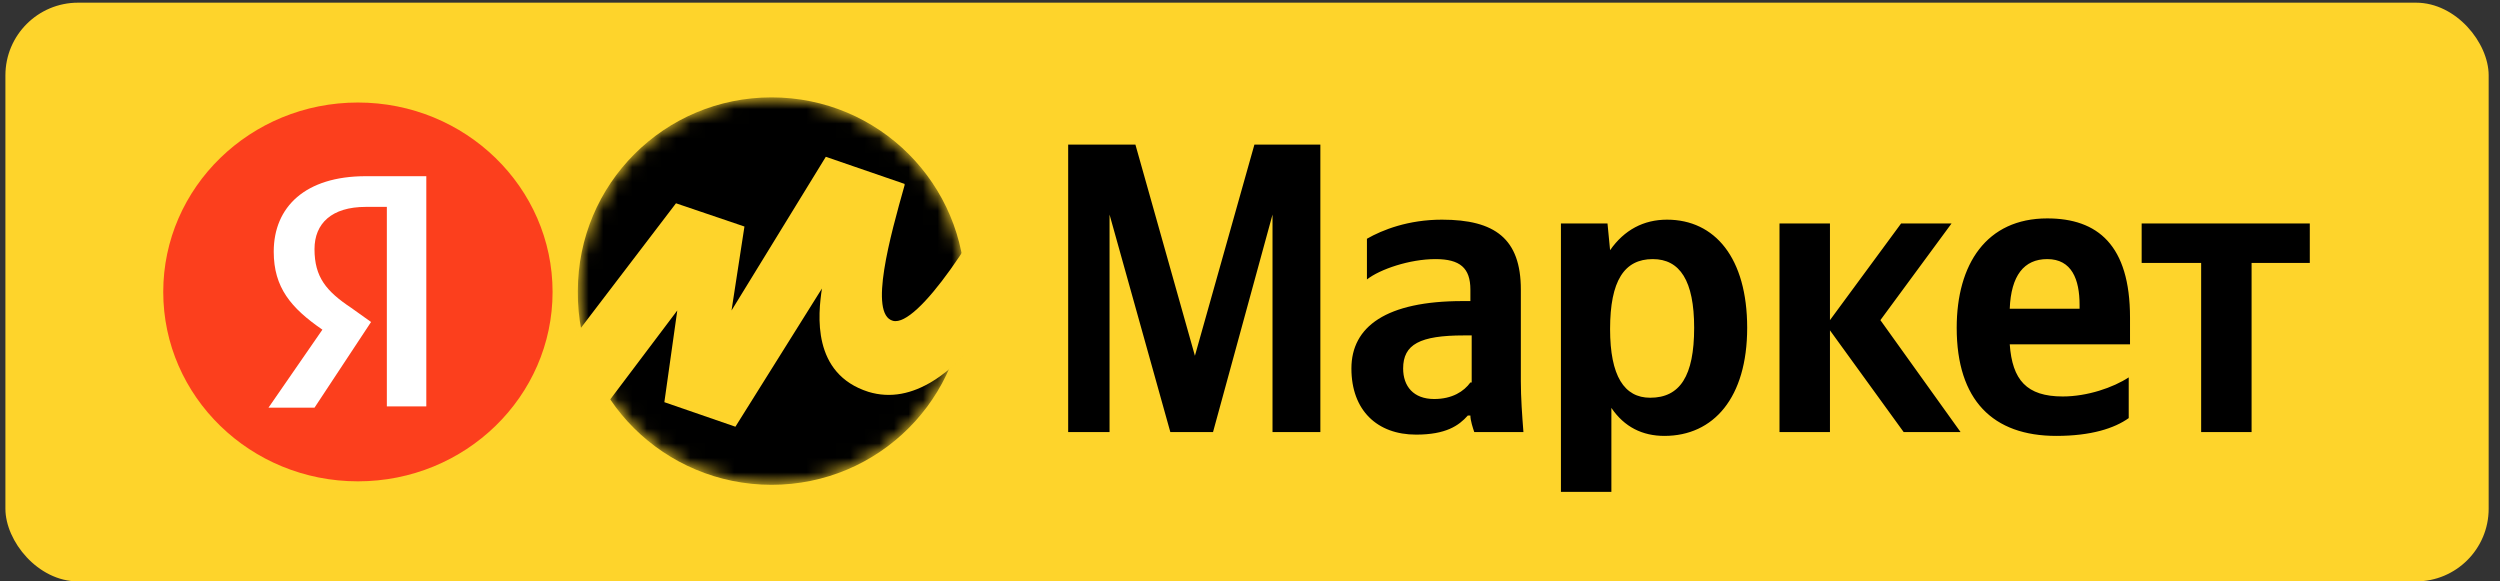
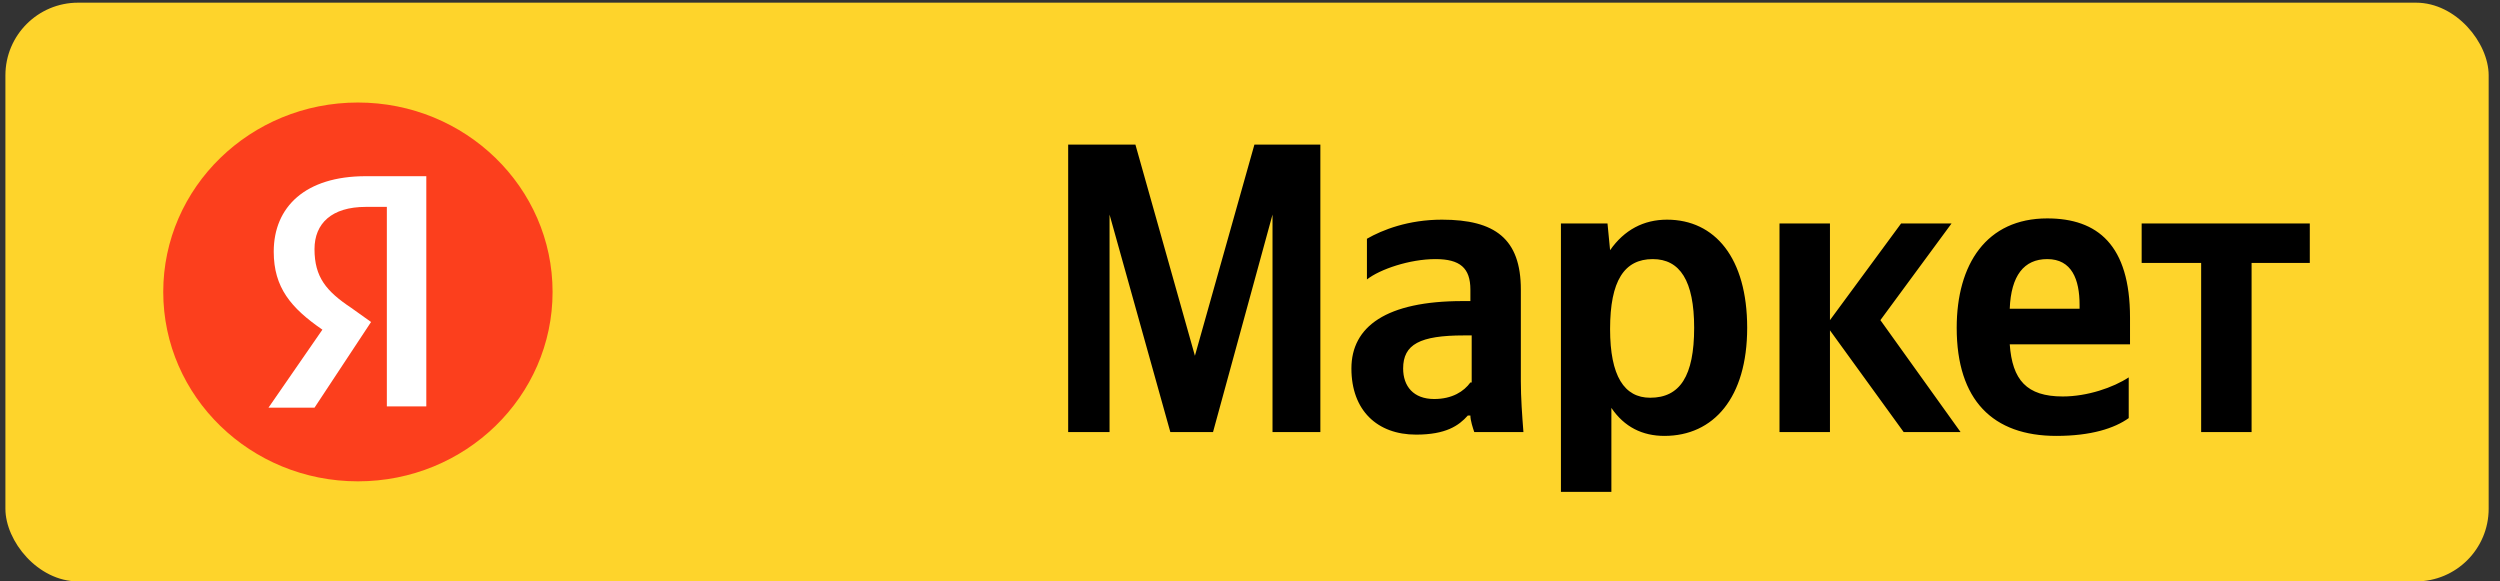
<svg xmlns="http://www.w3.org/2000/svg" width="172" height="40" viewBox="0 0 172 40" fill="none">
  <rect x="0" y="0" width="172" height="40" fill="#333333" stroke="none" />
  <rect x="0.372" y="0.184" width="170.848" height="39.816" rx="5" fill="#FED42B" />
  <path d="M80.519 29.727H83.456L87.549 14.763V29.727H90.841V9.95H86.303L82.21 24.477L78.117 9.95H73.49V29.727H76.337V14.763L80.519 29.727ZM104.634 19.926C104.634 16.426 102.854 15.113 99.206 15.113C96.892 15.113 95.113 15.813 94.045 16.426V19.226C94.935 18.526 96.981 17.826 98.761 17.826C100.452 17.826 101.163 18.439 101.163 19.926V20.714H100.63C95.379 20.714 92.977 22.464 92.977 25.352C92.977 28.24 94.757 29.902 97.426 29.902C99.473 29.902 100.363 29.29 100.985 28.59H101.163C101.163 28.94 101.341 29.465 101.43 29.727H104.812C104.723 28.59 104.634 27.364 104.634 26.227V19.926ZM101.163 26.314C100.719 26.927 99.918 27.452 98.672 27.452C97.248 27.452 96.536 26.577 96.536 25.352C96.536 23.689 97.693 23.077 100.719 23.077H101.252V26.314H101.163ZM110.596 15.376H107.392V33.84H110.863V28.064C111.752 29.377 112.998 29.99 114.511 29.99C117.892 29.99 120.206 27.364 120.206 22.552C120.206 17.739 117.981 15.113 114.689 15.113C113.087 15.113 111.752 15.813 110.774 17.213L110.596 15.376ZM113.532 27.364C111.752 27.364 110.774 25.877 110.774 22.639C110.774 19.314 111.752 17.826 113.71 17.826C115.579 17.826 116.558 19.314 116.558 22.552C116.558 25.877 115.579 27.364 113.532 27.364ZM130.973 29.727H134.888L129.371 22.026L134.265 15.376H130.795L125.901 22.026V15.376H122.43V29.727H125.901V22.727L130.973 29.727ZM146.456 28.765V25.964C145.388 26.664 143.609 27.277 141.918 27.277C139.426 27.277 138.447 26.139 138.27 23.689H146.545V21.851C146.545 16.863 144.32 15.026 140.85 15.026C136.668 15.026 134.621 18.176 134.621 22.552C134.621 27.54 137.113 29.99 141.473 29.99C143.875 29.99 145.477 29.465 146.456 28.765ZM140.85 17.826C142.541 17.826 143.075 19.226 143.075 20.976V21.239H138.27C138.358 18.964 139.248 17.826 140.85 17.826ZM158.914 18.089V15.376H147.346V18.089H151.439V29.727H154.909V18.089H158.914Z" fill="black" />
  <path d="M52.858 33.116C60.269 33.116 66.25 27.296 66.25 20.085C66.25 12.875 60.269 7.054 52.858 7.054C45.448 7.054 39.466 12.875 39.466 20.085C39.377 27.296 45.448 33.116 52.858 33.116Z" fill="#FED42B" />
  <path d="M24.624 33.116C32.021 33.116 38.017 27.282 38.017 20.085C38.017 12.889 32.021 7.054 24.624 7.054C17.228 7.054 11.231 12.889 11.231 20.085C11.231 27.282 17.228 33.116 24.624 33.116Z" fill="#FC3F1D" />
  <path d="M26.524 14.234H25.167C22.814 14.234 21.638 15.378 21.638 17.138C21.638 19.073 22.452 20.041 24.172 21.185L25.529 22.153L21.638 28.049H18.471L22.181 22.681C20.009 21.185 18.833 19.777 18.833 17.314C18.833 14.234 21.005 12.122 25.167 12.122H29.33V27.961H26.615V14.234H26.524Z" fill="white" />
  <mask id="mask0_220_234" style="mask-type:alpha" maskUnits="userSpaceOnUse" x="39" y="6" width="28" height="28">
-     <path d="M53.084 33.356C60.459 33.356 66.412 27.403 66.412 20.028C66.412 12.652 60.459 6.699 53.084 6.699C45.708 6.699 39.755 12.652 39.755 20.028C39.666 27.403 45.708 33.356 53.084 33.356Z" fill="black" />
-   </mask>
+     </mask>
  <g mask="url(#mask0_220_234)">
-     <path d="M53.084 33.356C60.459 33.356 66.412 27.403 66.412 20.028C66.412 12.652 60.459 6.699 53.084 6.699C45.708 6.699 39.755 12.652 39.755 20.028C39.666 27.403 45.708 33.356 53.084 33.356Z" fill="black" />
    <path d="M46.508 13.986L34.779 29.358L37.889 32.912L46.597 21.361L45.708 27.67L50.596 29.358L56.549 19.85C56.282 21.627 55.838 25.715 59.748 26.959C65.879 28.825 71.211 17.806 73.699 12.208L70.144 10.342C67.39 16.118 63.124 22.516 61.436 22.072C59.748 21.627 61.258 16.207 62.236 12.742V12.653L56.816 10.787L50.329 21.361L51.218 15.585L46.508 13.986Z" fill="#FED42B" />
  </g>
</svg>